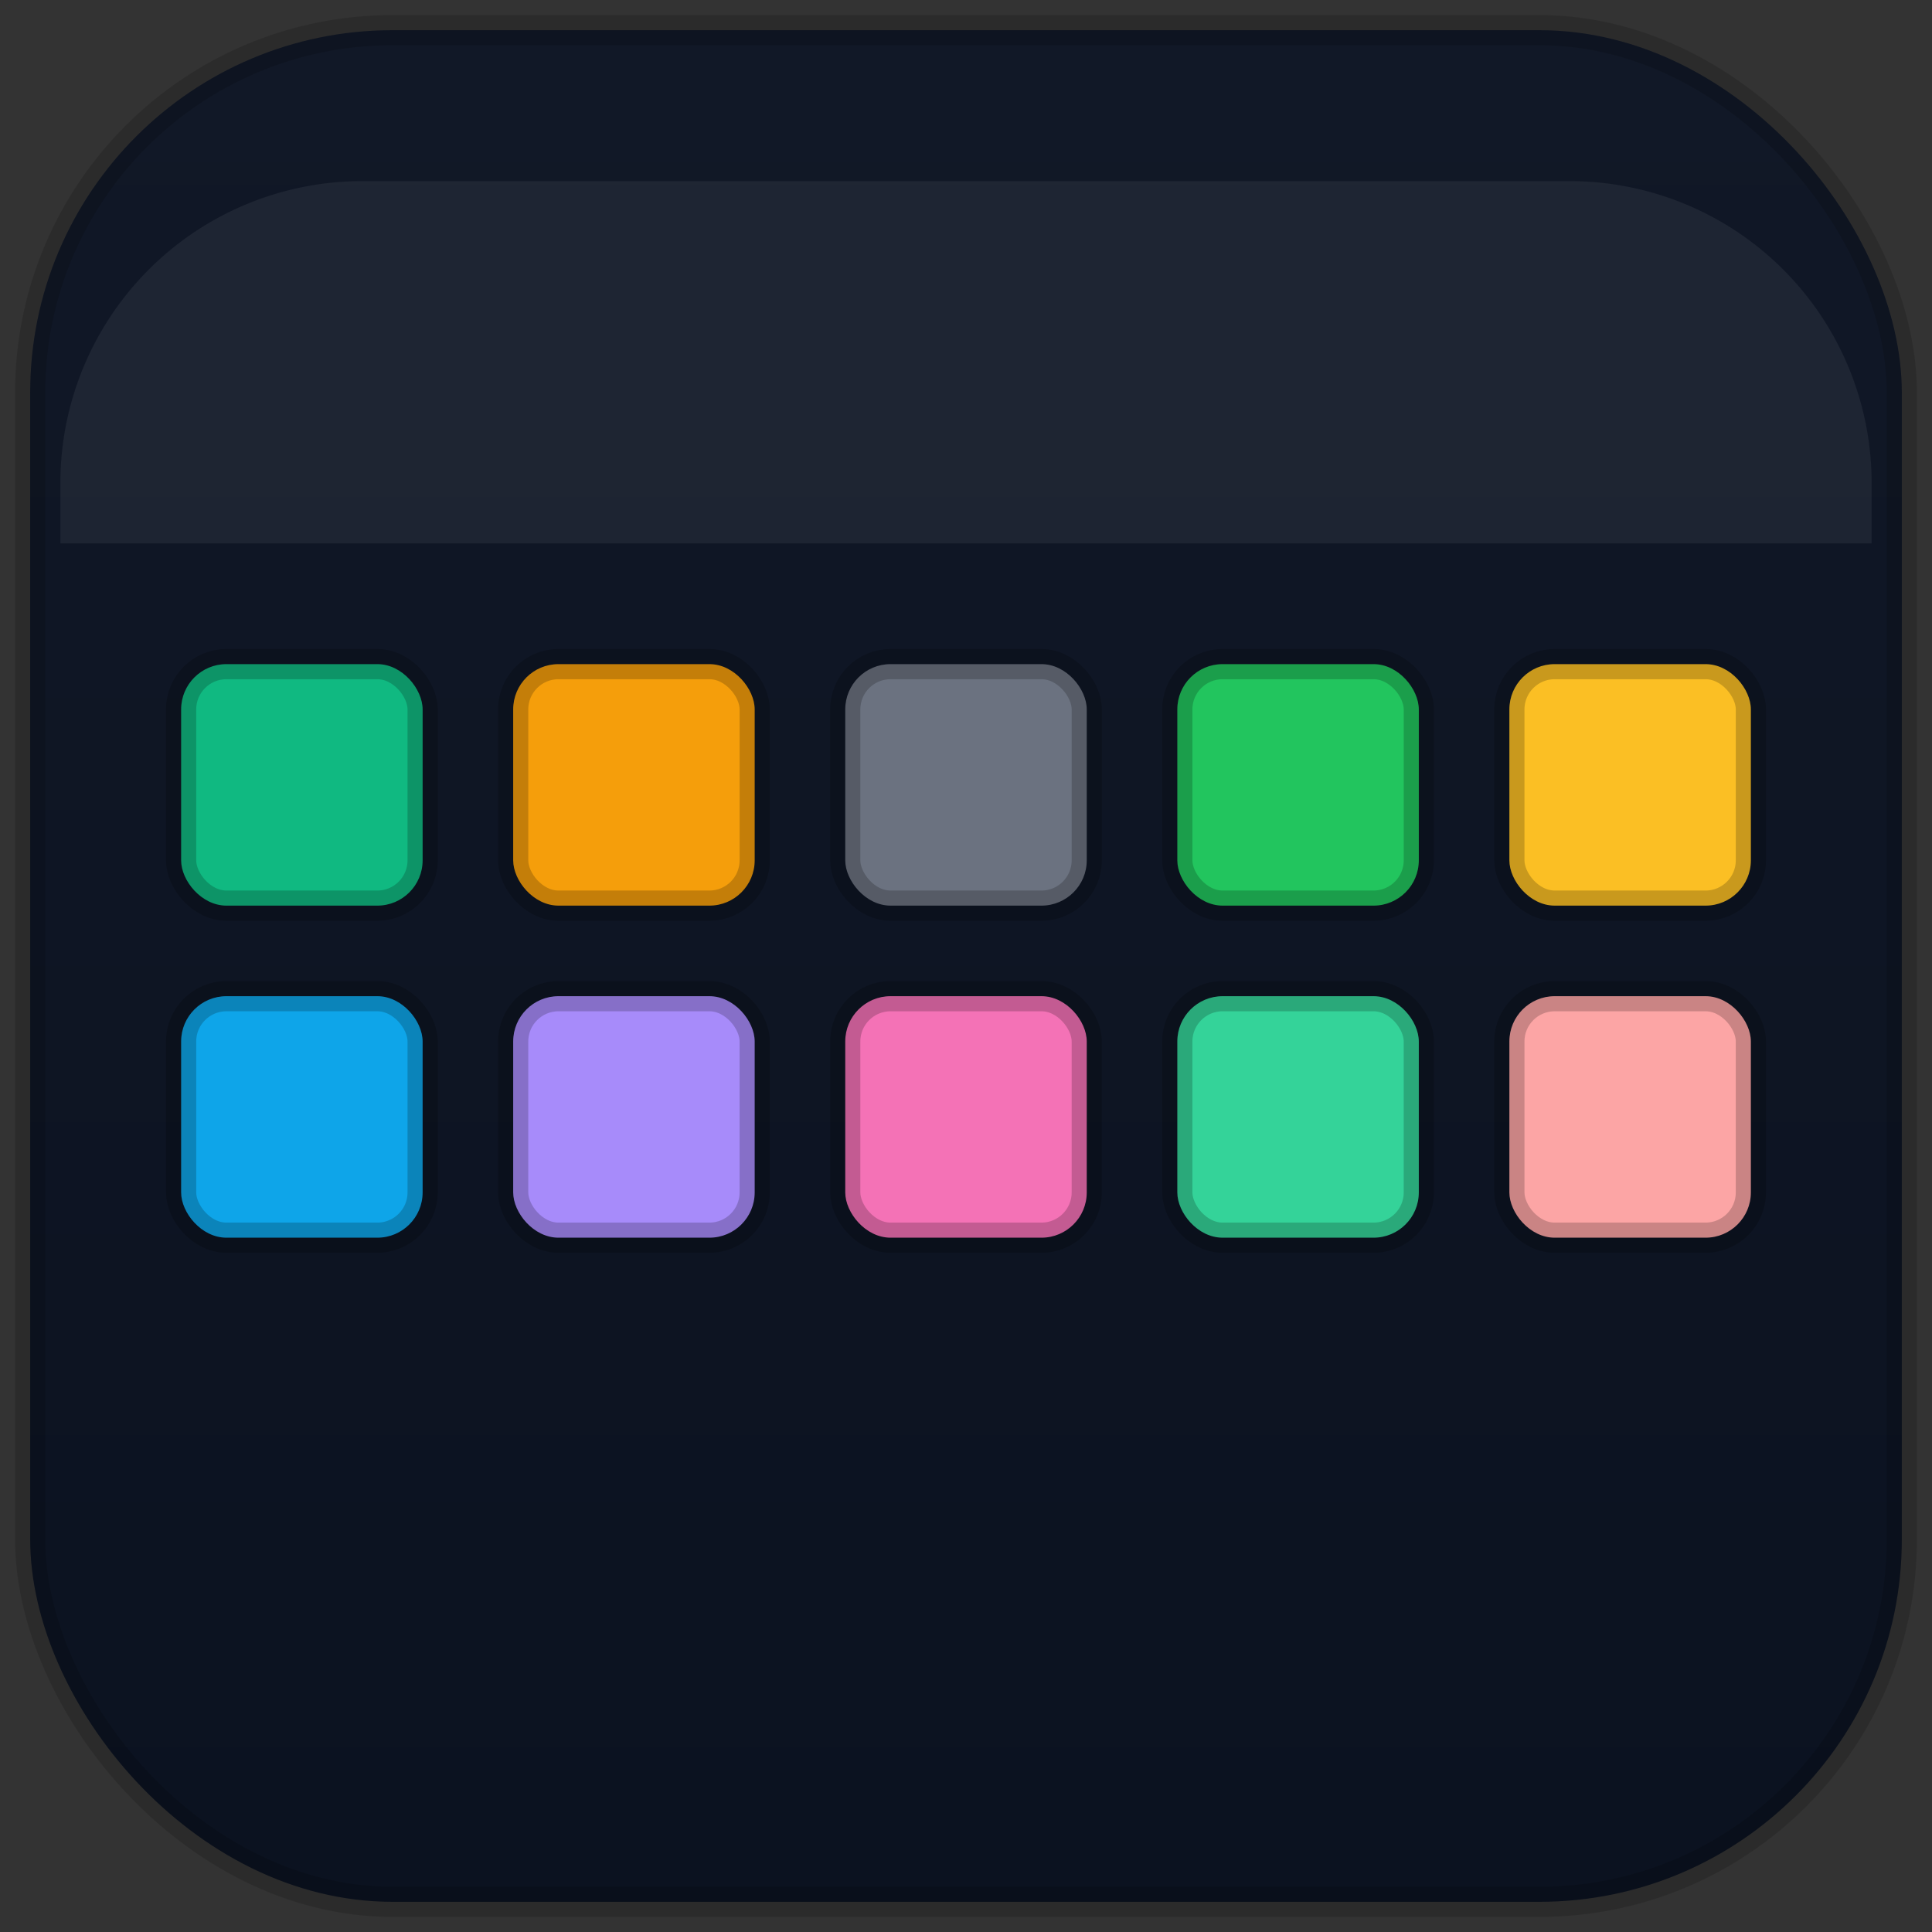
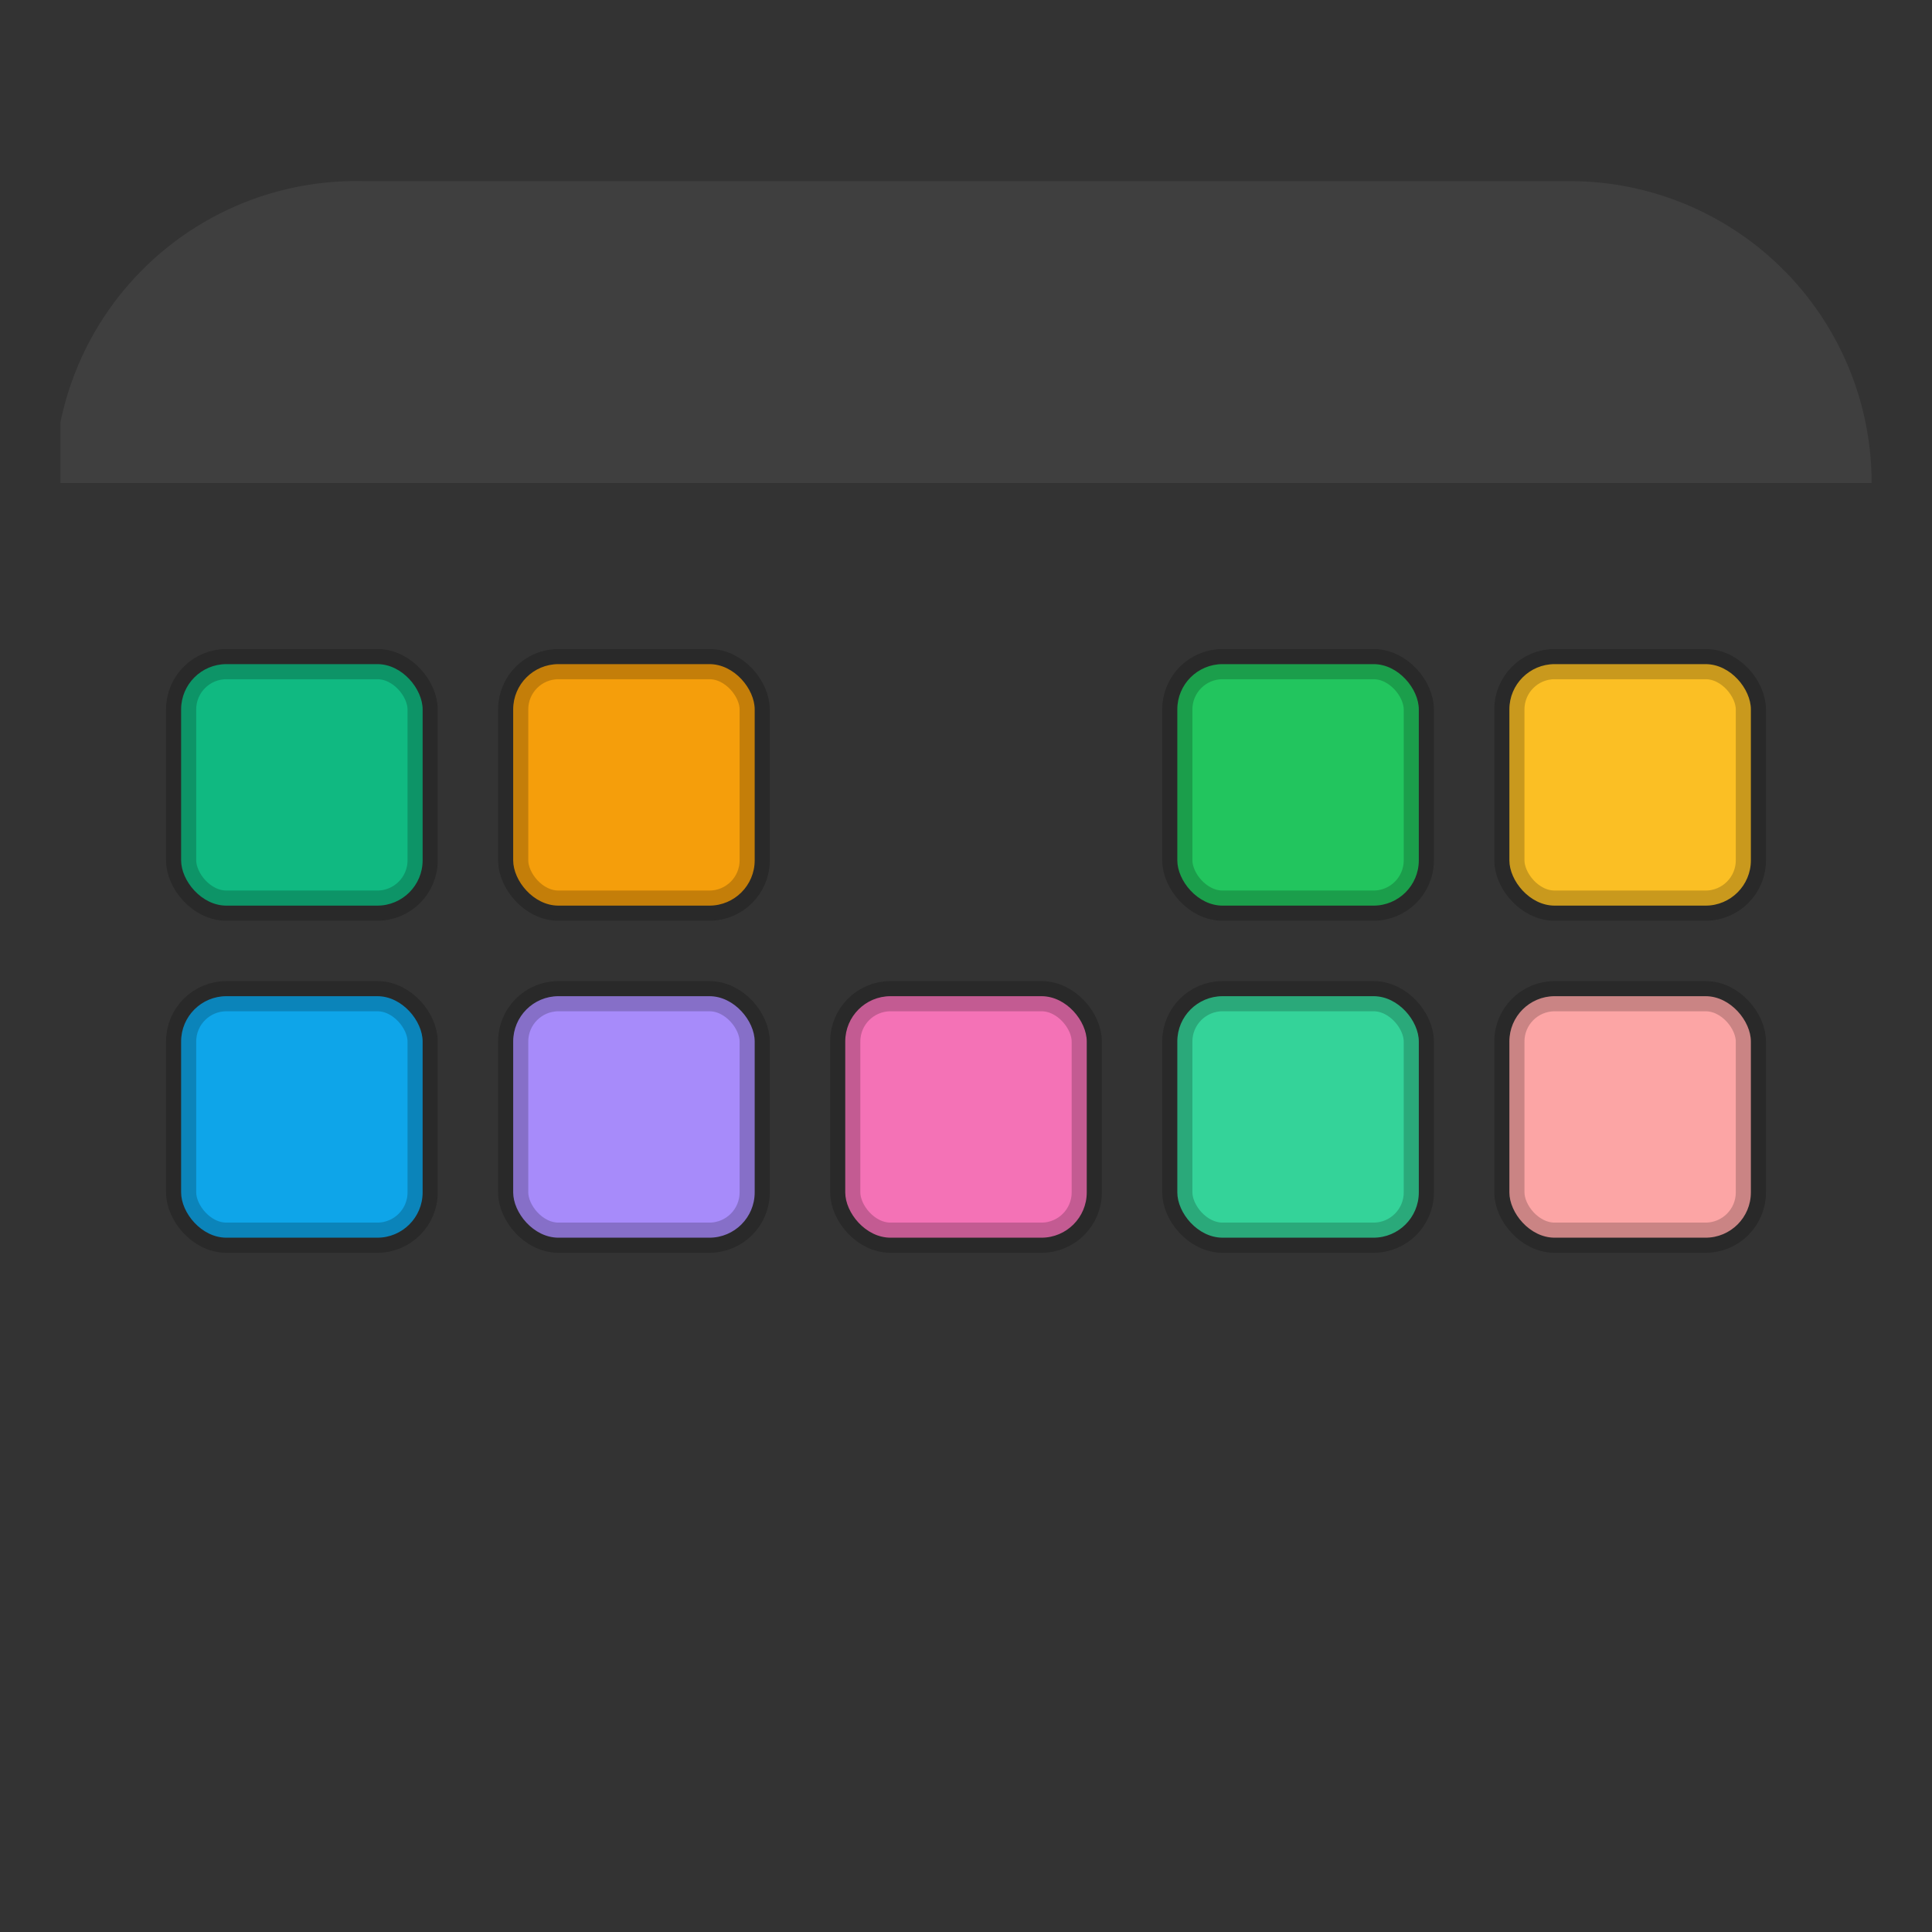
<svg xmlns="http://www.w3.org/2000/svg" width="64" height="64" viewBox="0 0 64 64" role="img" aria-label="Wordle‑Cheater Favicon">
  <rect x="0" y="0" width="64" height="64" fill="#333333" stroke="none" />
  <defs>
    <linearGradient id="bg" x1="0" y1="0" x2="0" y2="1">
      <stop offset="0%" stop-color="#111827" />
      <stop offset="100%" stop-color="#0b1220" />
    </linearGradient>
  </defs>
-   <rect x="1" y="1" width="62" height="62" rx="12" ry="12" fill="url(#bg)" stroke="#000" stroke-opacity=".15" />
  <g transform="translate(6, 22)">
    <rect width="8" height="8" rx="1.5" fill="#10B981" stroke="#000" stroke-opacity=".2" />
    <rect x="11" width="8" height="8" rx="1.5" fill="#F59E0B" stroke="#000" stroke-opacity=".2" />
-     <rect x="22" width="8" height="8" rx="1.5" fill="#6B7280" stroke="#000" stroke-opacity=".2" />
    <rect x="33" width="8" height="8" rx="1.5" fill="#22C55E" stroke="#000" stroke-opacity=".2" />
    <rect x="44" width="8" height="8" rx="1.5" fill="#FBBF24" stroke="#000" stroke-opacity=".2" />
    <rect y="11" width="8" height="8" rx="1.5" fill="#0EA5E9" stroke="#000" stroke-opacity=".2" />
    <rect x="11" y="11" width="8" height="8" rx="1.5" fill="#A78BFA" stroke="#000" stroke-opacity=".2" />
    <rect x="22" y="11" width="8" height="8" rx="1.5" fill="#F472B6" stroke="#000" stroke-opacity=".2" />
    <rect x="33" y="11" width="8" height="8" rx="1.5" fill="#34D399" stroke="#000" stroke-opacity=".2" />
    <rect x="44" y="11" width="8" height="8" rx="1.5" fill="#FCA5A5" stroke="#000" stroke-opacity=".2" />
  </g>
-   <path d="M12,6 h40 a10,10 0 0 1 10,10 v2 H2 v-2 A10,10 0 0 1 12,6 z" fill="#fff" fill-opacity=".06" />
+   <path d="M12,6 h40 a10,10 0 0 1 10,10 H2 v-2 A10,10 0 0 1 12,6 z" fill="#fff" fill-opacity=".06" />
</svg>